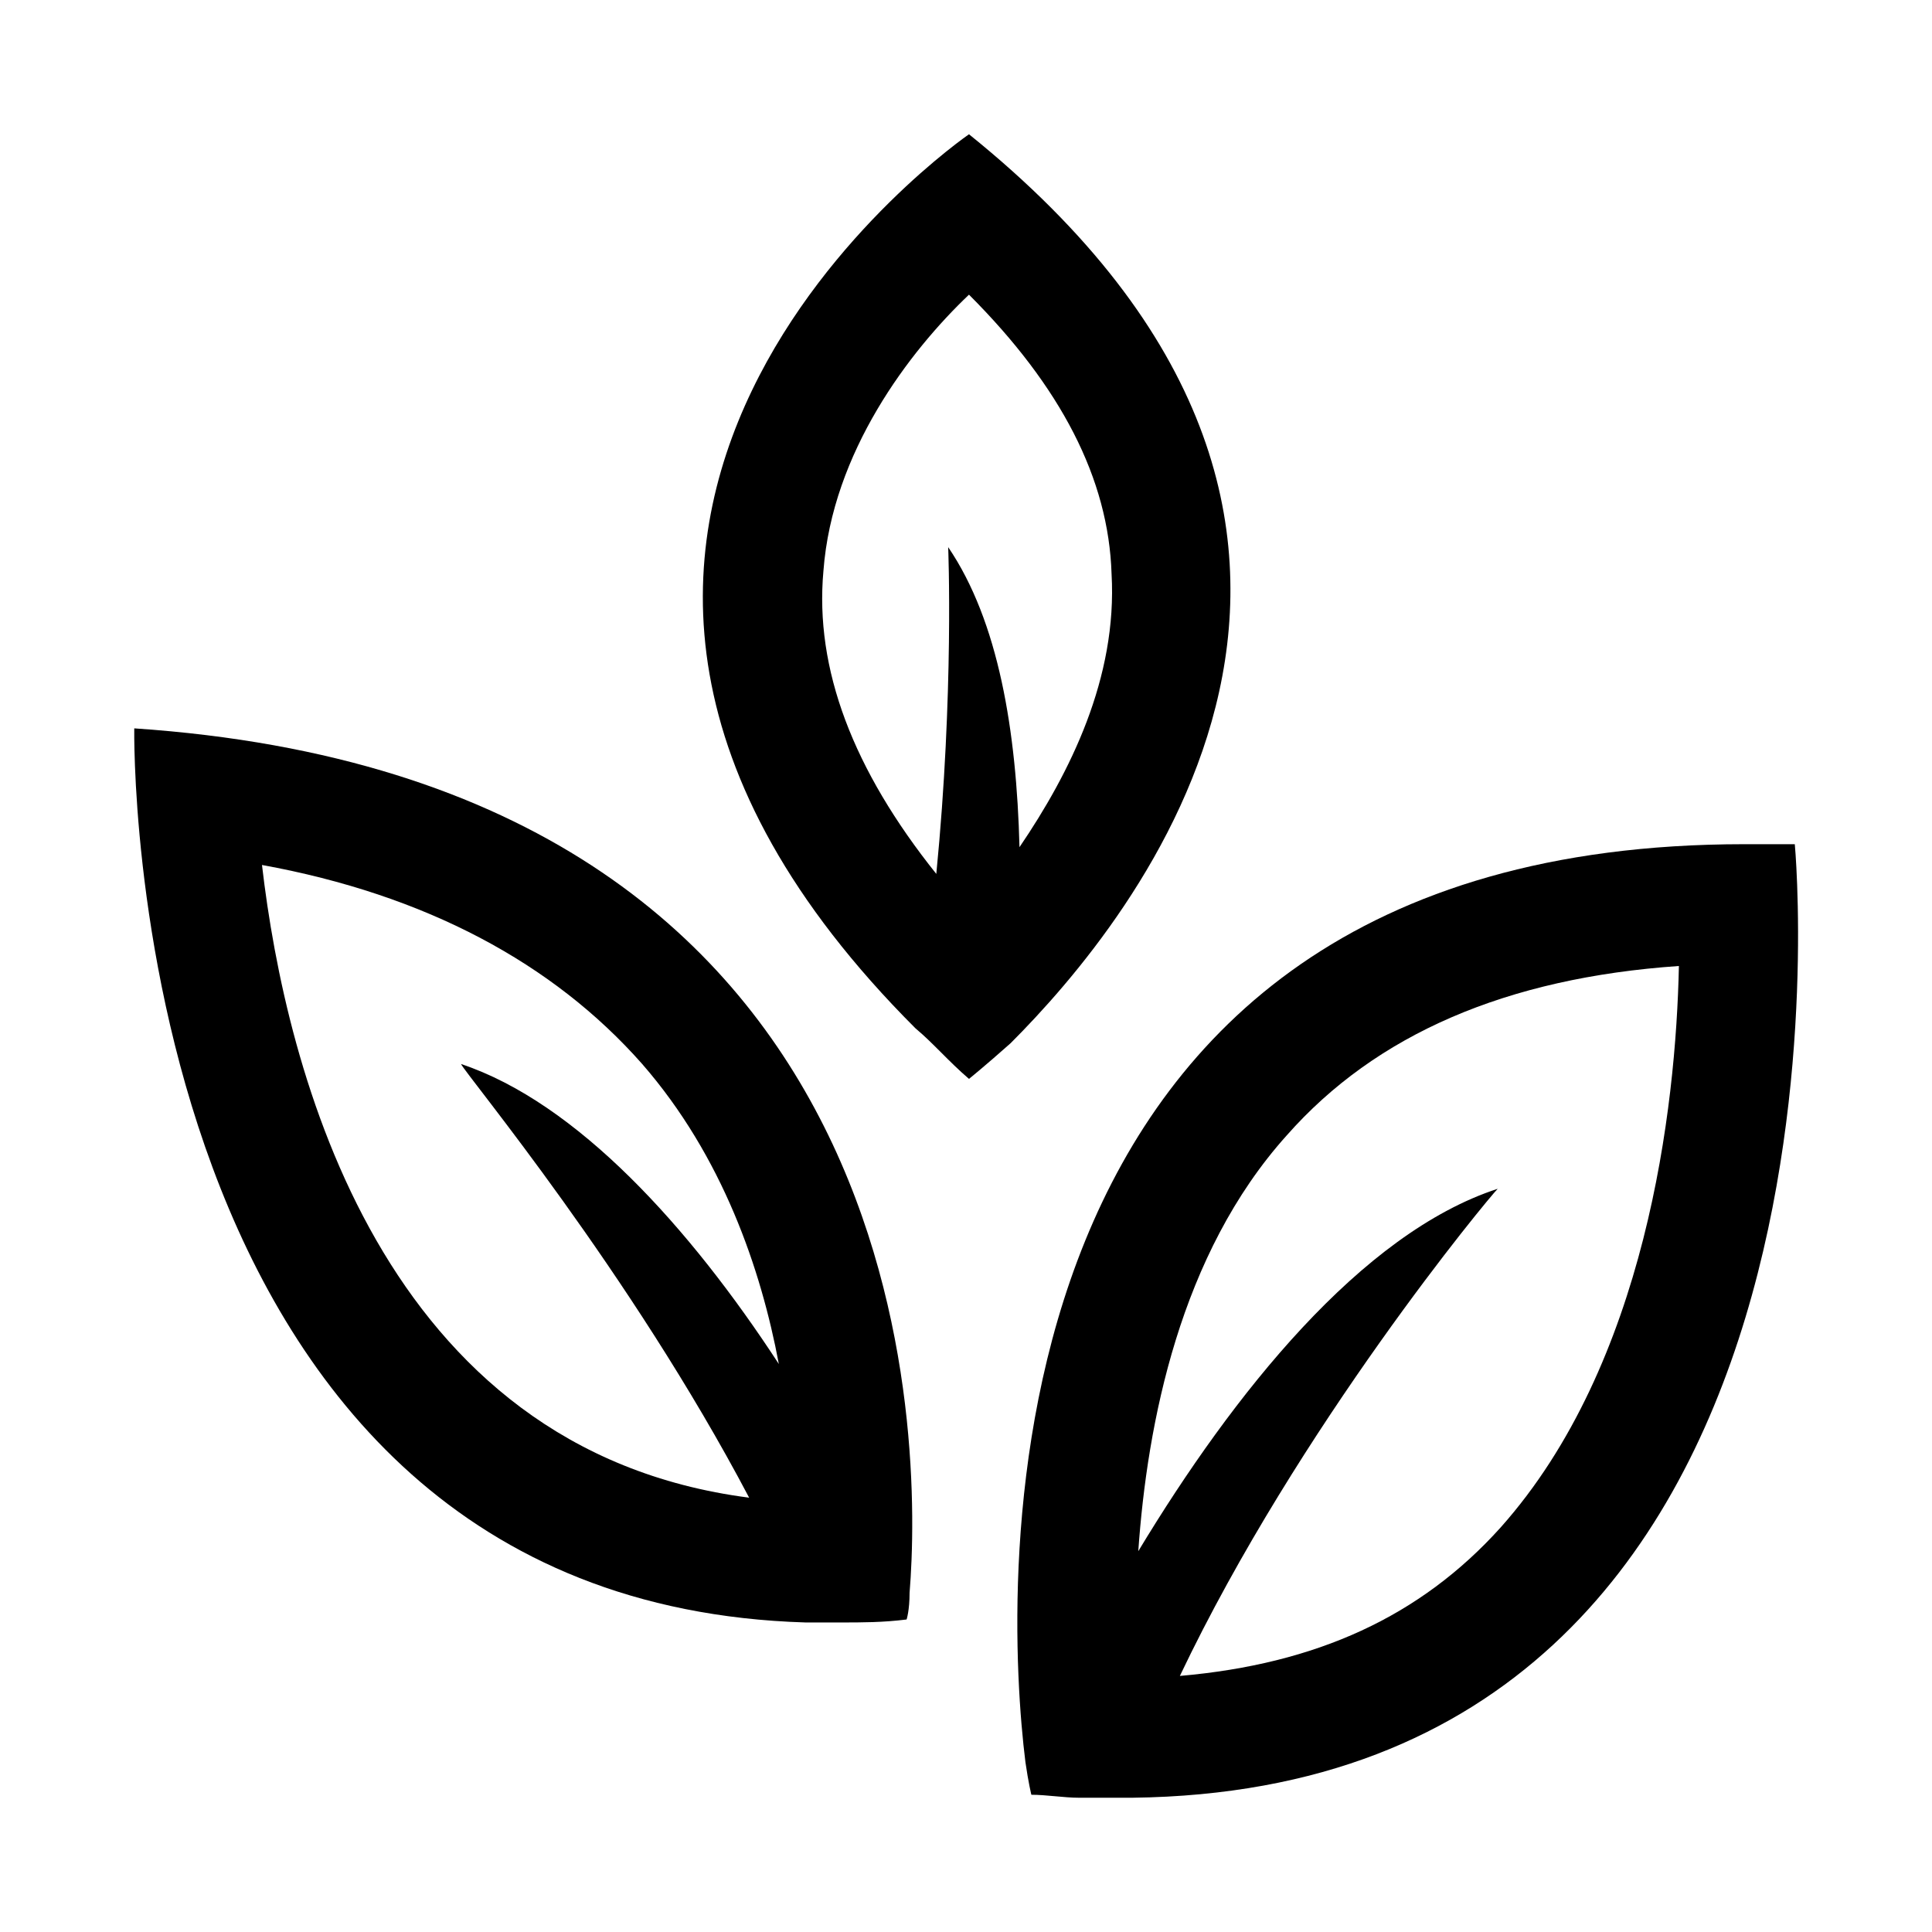
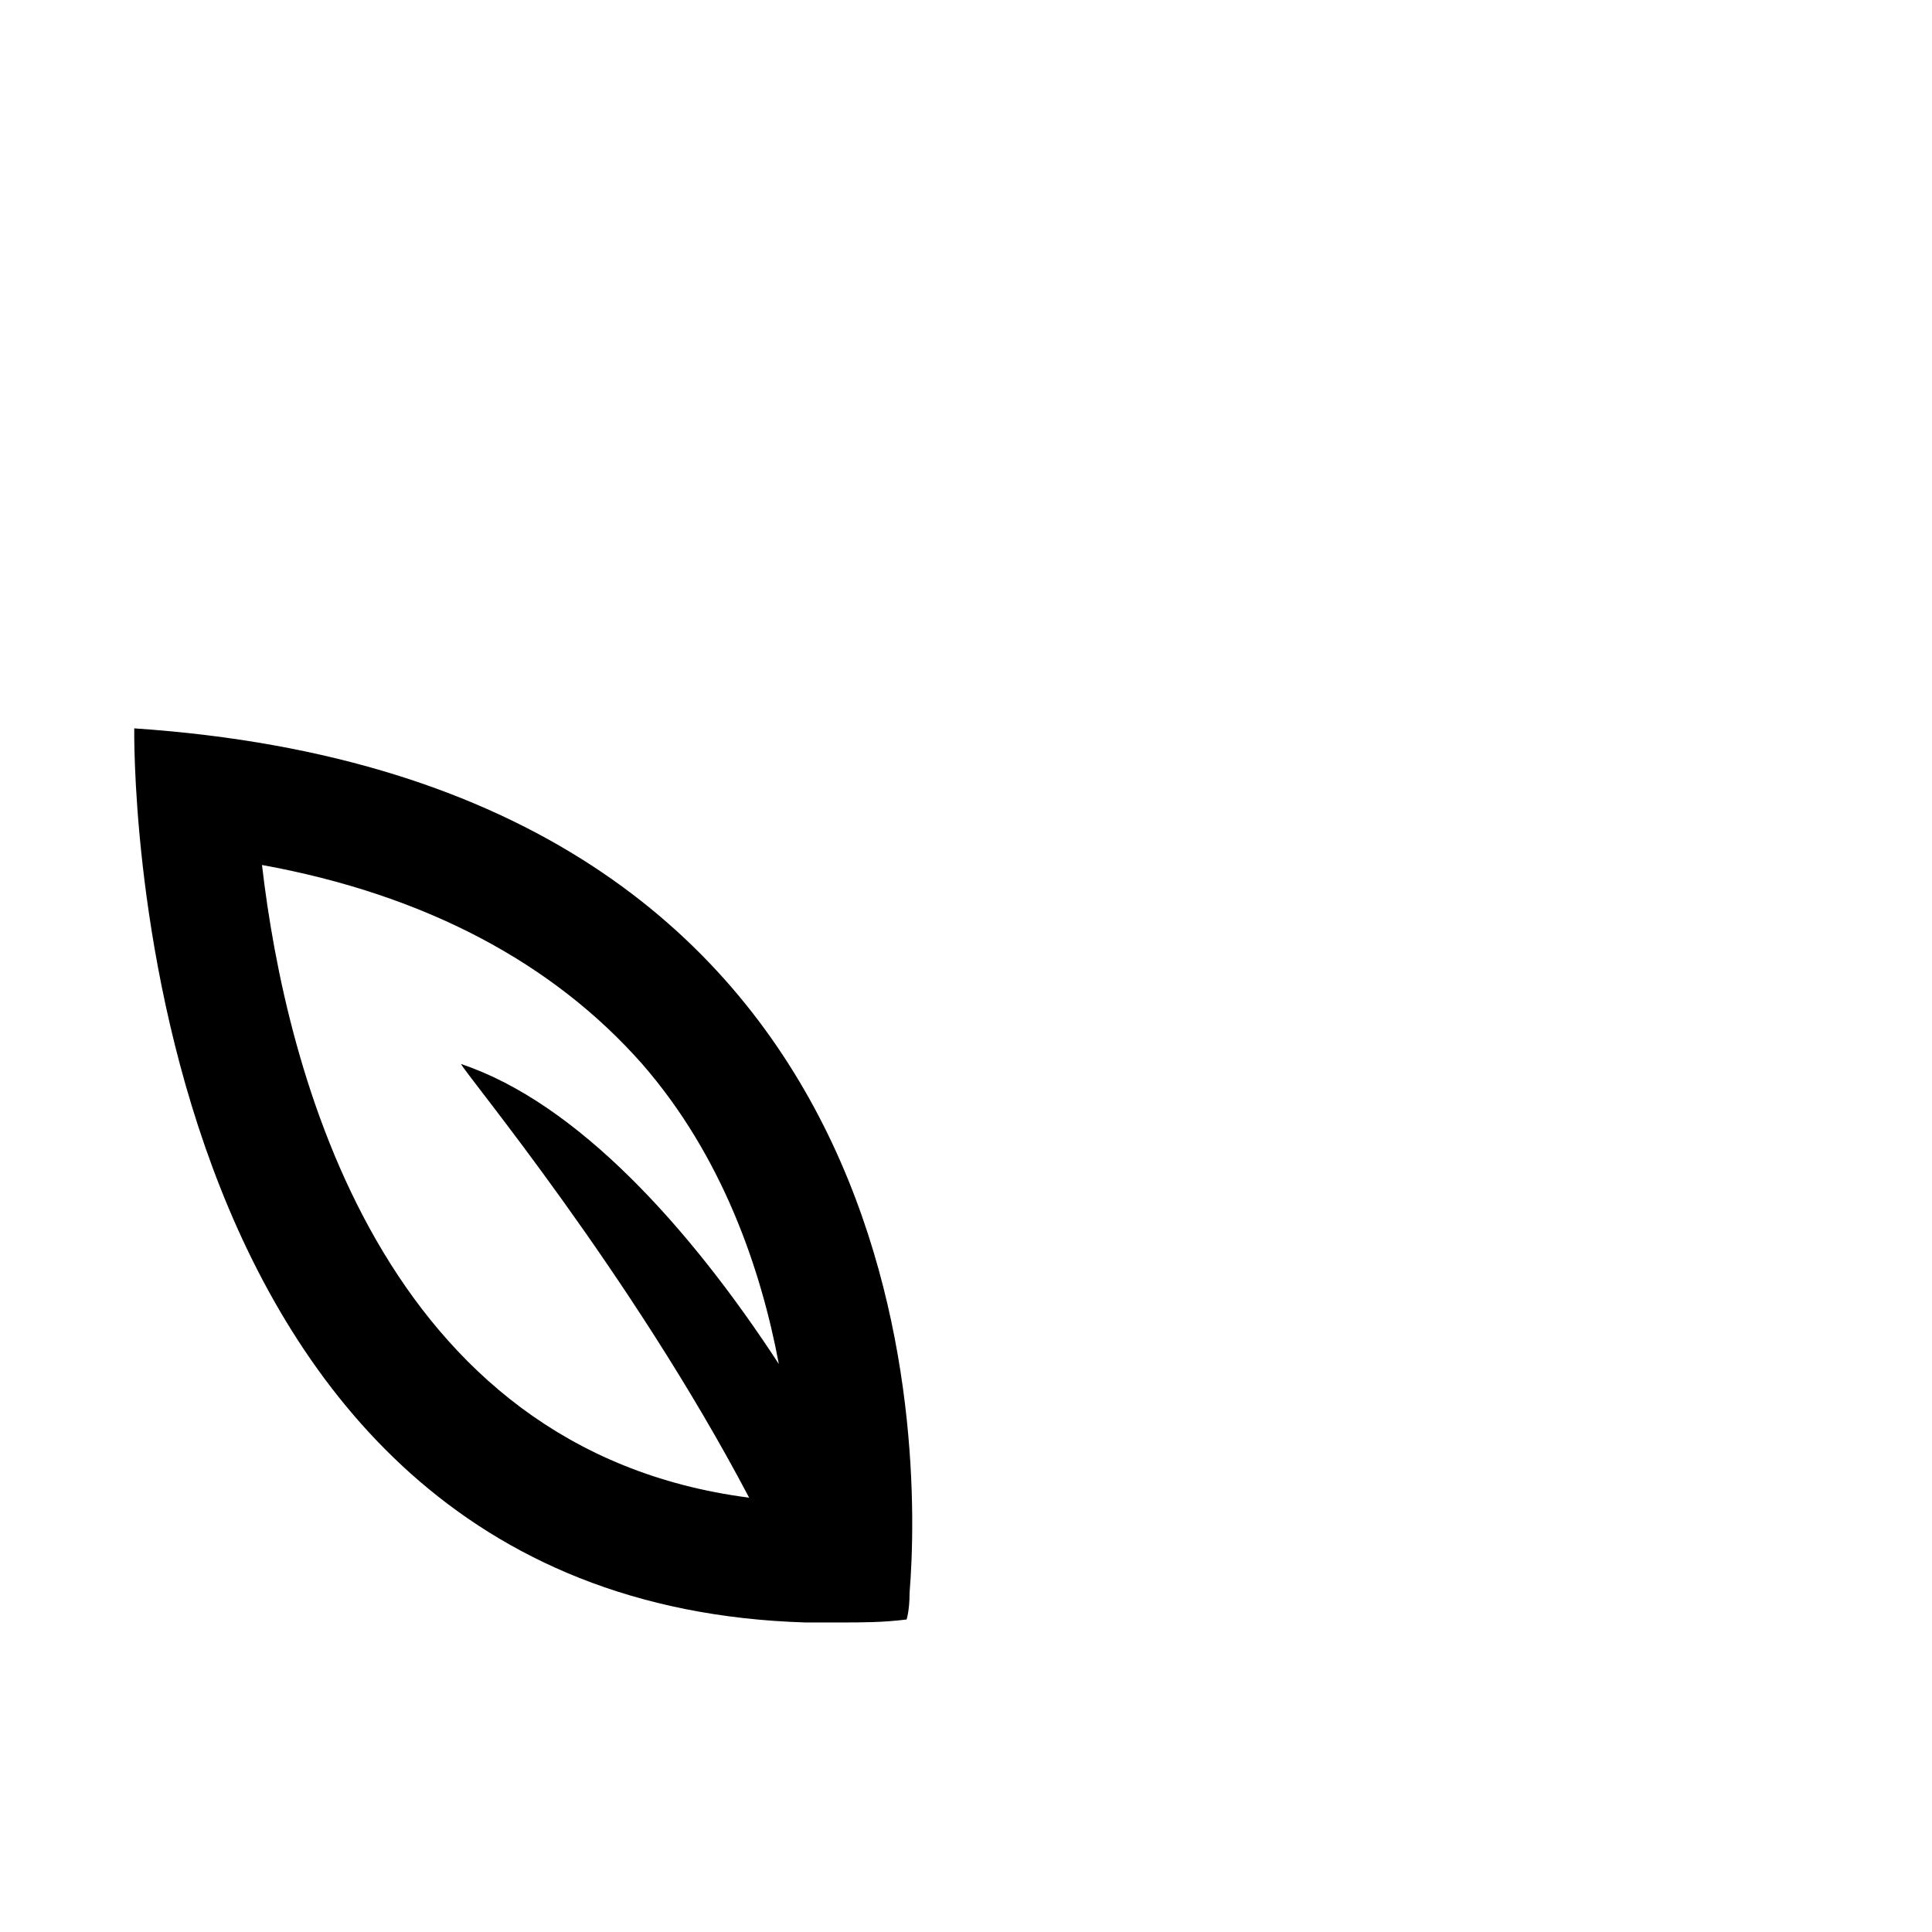
<svg xmlns="http://www.w3.org/2000/svg" fill="#000000" width="800px" height="800px" version="1.1" viewBox="144 144 512 512">
  <g>
-     <path d="m619.63 367.72h-13.383c-206.25 0-196.01 199.16-190.5 243.25 0.789 5.512 1.574 8.66 1.574 8.66 3.938 0 8.66 0.789 12.594 0.789h3.938 5.512 4.723c199.16-2.363 175.55-252.7 175.55-252.7zm-77.934 181.06c-21.254 23.617-48.805 36.211-85.02 39.359 31.488-66.125 81.867-126.74 84.23-129.1-36.211 11.809-70.062 54.316-95.25 96.039 2.363-33.852 11.02-78.719 39.359-110.21 23.617-26.766 58.254-41.723 103.91-44.871-0.785 37.785-8.656 105.48-47.23 148.78z" />
-     <path d="m179.58 337.02s-3.938 231.44 177.91 236.95h7.086 2.363c5.512 0 11.02 0 17.32-0.789 0 0 0.789-2.363 0.789-7.086 3.144-38.574 4.719-214.91-205.46-229.07zm162.95 203.88c-97.613-12.594-122.8-113.36-129.1-167.67 43.297 7.871 77.145 25.977 100.76 52.742 21.254 24.402 31.488 54.316 36.211 79.508-23.617-36.211-53.531-69.273-84.23-79.508 1.578 3.148 44.871 55.105 76.359 114.93z" />
-     <path d="m400.79 179.58s-148.78 102.34-14.168 236.95c4.723 3.938 8.66 8.66 14.168 13.383 0 0 3.938-3.148 11.02-9.445 32.277-32.277 118.87-136.19-11.02-240.89zm-5.512 109.42s1.574 38.574-3.148 86.594c-22.043-27.551-32.273-54.316-29.914-80.293 2.363-31.488 22.828-58.254 38.574-73.211 24.402 24.402 37 48.805 37.785 73.996 1.574 27.551-11.02 52.742-24.402 72.422-0.785-30.703-5.512-59.828-18.895-79.508z" />
+     <path d="m179.58 337.02s-3.938 231.44 177.91 236.95h7.086 2.363c5.512 0 11.02 0 17.32-0.789 0 0 0.789-2.363 0.789-7.086 3.144-38.574 4.719-214.91-205.46-229.07zm162.95 203.88c-97.613-12.594-122.8-113.36-129.1-167.67 43.297 7.871 77.145 25.977 100.76 52.742 21.254 24.402 31.488 54.316 36.211 79.508-23.617-36.211-53.531-69.273-84.23-79.508 1.578 3.148 44.871 55.105 76.359 114.93" />
  </g>
</svg>